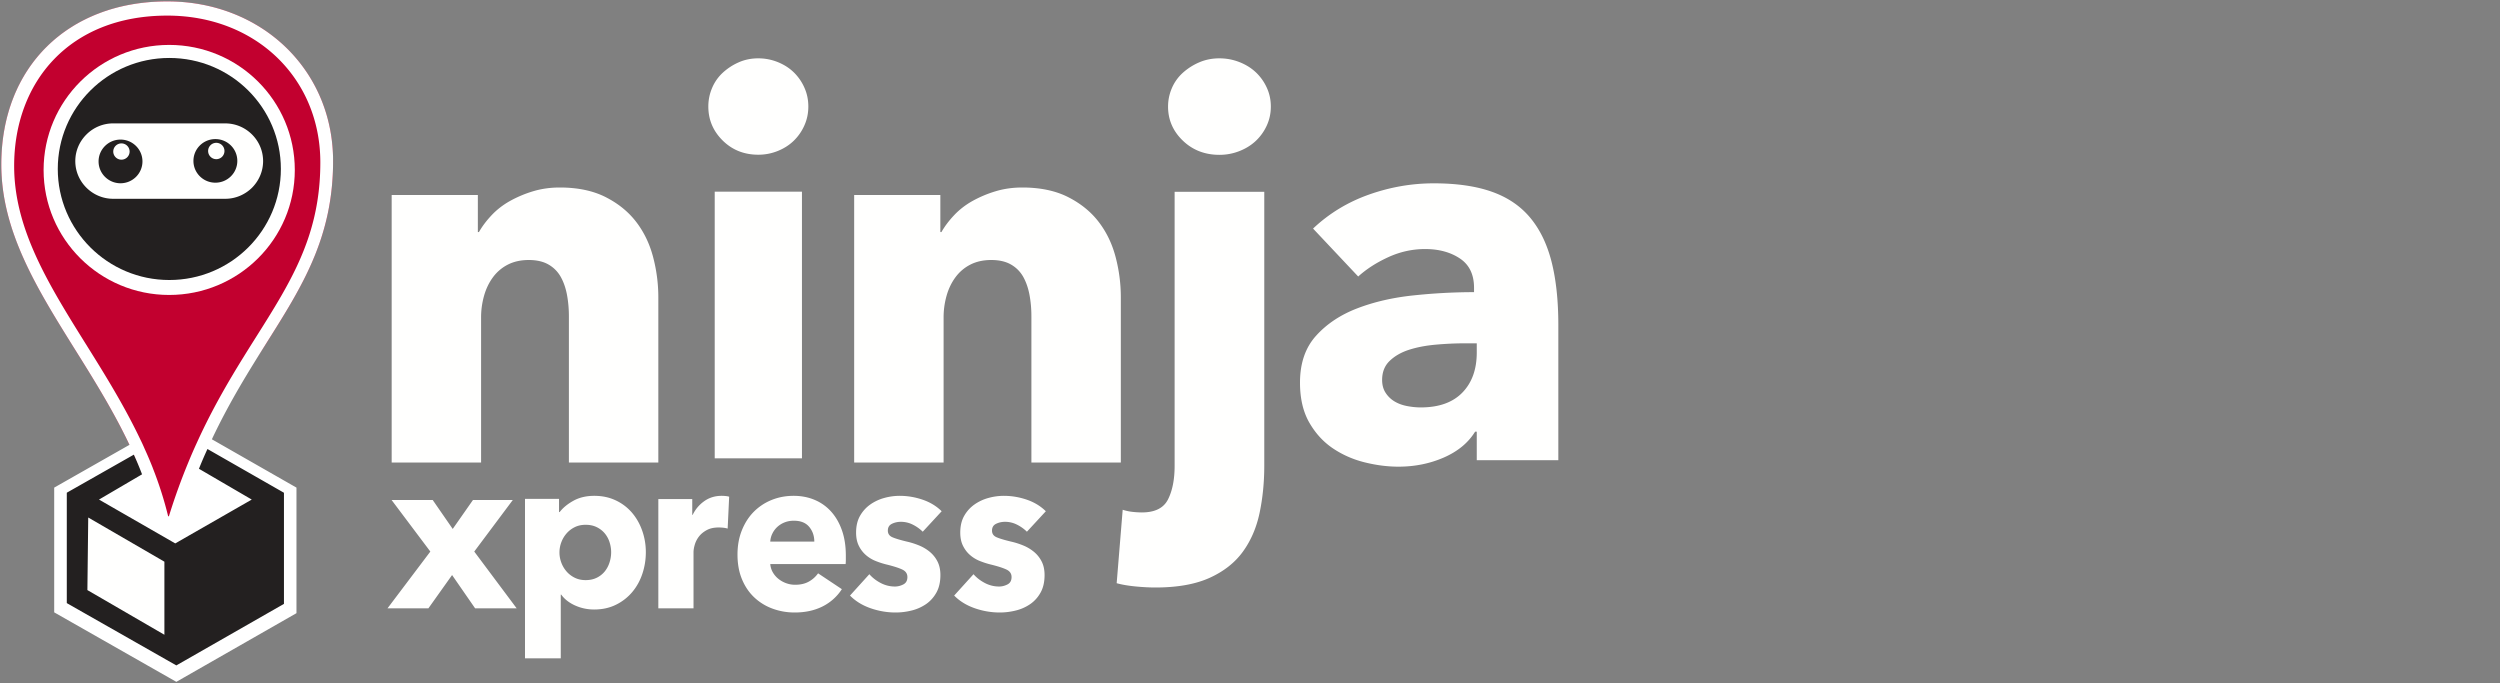
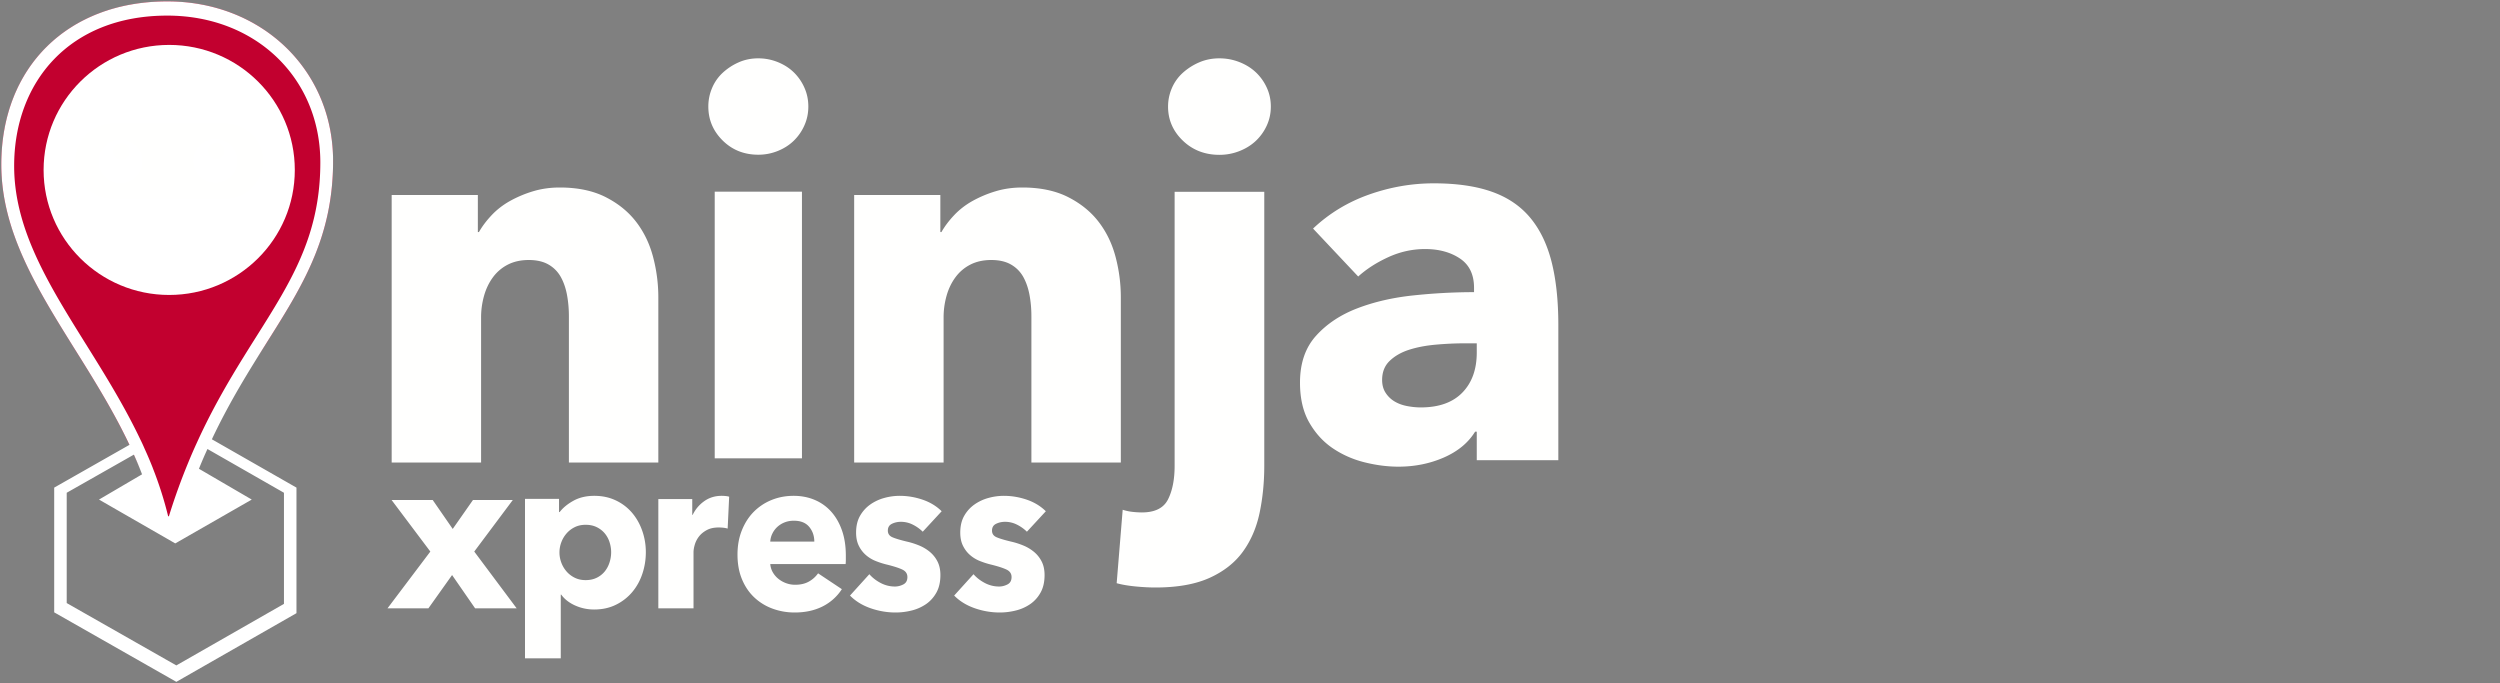
<svg xmlns="http://www.w3.org/2000/svg" width="600" height="164" viewBox="0 0 600 164">
  <rect x="0" y="0" width="600" height="164" fill="#808080" stroke="none" />
  <g fill="none" fill-rule="evenodd">
    <g fill="#FFFFFE">
      <path d="M136.536 111V75.937c0-1.805-.154-3.523-.455-5.157-.305-1.63-.802-3.071-1.497-4.317a7.738 7.738 0 0 0-2.926-2.964c-1.258-.73-2.843-1.098-4.748-1.098-1.91 0-3.577.368-5.01 1.098a10.116 10.116 0 0 0-3.576 3.027c-.955 1.29-1.67 2.773-2.146 4.449a18.955 18.955 0 0 0-.716 5.22V111H94V46.805h20.683v8.894h.26c.78-1.374 1.799-2.728 3.056-4.06 1.256-1.331 2.732-2.47 4.423-3.417a27.758 27.758 0 0 1 5.527-2.32c1.996-.6 4.12-.902 6.375-.902 4.337 0 8.02.773 11.059 2.32 3.033 1.546 5.482 3.546 7.347 5.995 1.864 2.45 3.208 5.264 4.032 8.442a37.89 37.89 0 0 1 1.238 9.54V111h-21.464M171.533 110h20.936V46h-20.936v64zM194 25.566c0 1.629-.319 3.149-.959 4.562a11.71 11.71 0 0 1-2.553 3.662c-1.063 1.029-2.34 1.845-3.829 2.444-1.49.6-3.045.897-4.659.897-3.406 0-6.254-1.133-8.553-3.404-2.297-2.27-3.447-4.99-3.447-8.161 0-1.542.297-3.02.894-4.434a10.531 10.531 0 0 1 2.553-3.662 13.841 13.841 0 0 1 3.83-2.507c1.447-.642 3.02-.963 4.723-.963 1.614 0 3.17.301 4.66.9 1.488.6 2.765 1.413 3.828 2.441a11.755 11.755 0 0 1 2.553 3.663c.64 1.413.959 2.935.959 4.562zM247.536 111V75.937c0-1.805-.15-3.523-.456-5.157-.305-1.63-.802-3.071-1.494-4.317a7.744 7.744 0 0 0-2.929-2.964c-1.258-.73-2.84-1.098-4.748-1.098-1.906 0-3.575.368-5.007 1.098-1.43.73-2.624 1.74-3.577 3.027-.957 1.29-1.671 2.773-2.146 4.449a18.953 18.953 0 0 0-.715 5.22V111H205V46.805h20.682v8.894h.26c.781-1.374 1.8-2.728 3.058-4.06 1.256-1.331 2.73-2.47 4.423-3.417a27.679 27.679 0 0 1 5.529-2.32c1.992-.6 4.116-.902 6.373-.902 4.335 0 8.02.773 11.057 2.32 3.035 1.546 5.483 3.546 7.348 5.995 1.866 2.45 3.21 5.264 4.034 8.442a37.977 37.977 0 0 1 1.236 9.54V111h-21.464M305 25.58c0 1.631-.328 3.153-.983 4.568a11.758 11.758 0 0 1-2.625 3.667c-1.094 1.03-2.405 1.847-3.937 2.446-1.53.602-3.128.9-4.787.9-3.5 0-6.428-1.136-8.791-3.41-2.361-2.272-3.543-4.996-3.543-8.17 0-1.545.308-3.025.919-4.44a10.52 10.52 0 0 1 2.624-3.667 14.256 14.256 0 0 1 3.935-2.51c1.487-.643 3.104-.964 4.856-.964 1.66 0 3.258.302 4.787.9 1.532.602 2.843 1.416 3.937 2.445a11.805 11.805 0 0 1 2.625 3.667c.655 1.415.983 2.939.983 4.568zm-1.574 86.212c0 3.945-.372 7.697-1.115 11.258-.745 3.558-2.078 6.668-4.002 9.328-1.924 2.66-4.59 4.76-8.002 6.306-3.413 1.544-7.743 2.316-12.99 2.316-1.487 0-3.105-.087-4.856-.258-1.748-.173-3.235-.43-4.461-.772l1.445-17.628c.787.258 1.596.429 2.426.514a21.71 21.71 0 0 0 2.167.129c3.148 0 5.248-1.052 6.296-3.151 1.05-2.103 1.576-4.784 1.576-8.042V46.04h21.516v65.752zM354.423 82.396h-2.742c-2.35 0-4.722.11-7.115.323-2.391.215-4.525.626-6.395 1.228-1.872.604-3.418 1.487-4.633 2.65-1.22 1.163-1.828 2.694-1.828 4.588 0 1.208.282 2.243.847 3.104a6.541 6.541 0 0 0 2.156 2.068c.87.518 1.87.885 3.001 1.1 1.13.215 2.22.323 3.263.323 4.35 0 7.68-1.184 9.986-3.556 2.305-2.369 3.46-5.578 3.46-9.631v-2.197zm-39.291-27.537c3.83-3.618 8.289-6.334 13.381-8.144C333.602 44.905 338.801 44 344.11 44c5.485 0 10.117.67 13.9 2.006 3.79 1.335 6.855 3.404 9.204 6.203 2.35 2.803 4.068 6.336 5.157 10.602C373.457 67.077 374 72.141 374 78v32.449h-19.577v-6.852h-.395c-1.652 2.672-4.154 4.74-7.501 6.204-3.354 1.465-6.985 2.199-10.902 2.199-2.61 0-5.306-.345-8.092-1.035-2.786-.687-5.332-1.81-7.637-3.36-2.304-1.552-4.198-3.621-5.678-6.207-1.477-2.585-2.218-5.773-2.218-9.565 0-4.655 1.282-8.403 3.853-11.247 2.564-2.845 5.871-5.042 9.919-6.593 4.046-1.551 8.549-2.586 13.508-3.102a139.45 139.45 0 0 1 14.489-.777V69.08c0-3.188-1.131-5.538-3.394-7.047-2.262-1.505-5.048-2.261-8.353-2.261-3.048 0-5.982.646-8.81 1.938-2.83 1.294-5.244 2.844-7.245 4.655l-10.835-11.507zM114.028 146l-5.528-7.989-5.684 7.989H93l10.281-13.626-9.3-12.374h9.87l4.803 6.945 4.859-6.945h9.559l-9.25 12.374L124 146h-9.972M146.677 132.537c0-.83-.134-1.64-.395-2.44a6.317 6.317 0 0 0-1.15-2.099 5.837 5.837 0 0 0-1.911-1.478c-.766-.38-1.656-.57-2.669-.57-.978 0-1.85.19-2.618.57a6.209 6.209 0 0 0-1.961 1.506 6.831 6.831 0 0 0-1.26 2.125 6.965 6.965 0 0 0-.442 2.438c0 .828.148 1.642.443 2.437a6.84 6.84 0 0 0 1.259 2.127 6.198 6.198 0 0 0 1.96 1.502c.769.381 1.64.572 2.62.572 1.012 0 1.902-.19 2.668-.572a5.644 5.644 0 0 0 1.91-1.502c.506-.623.89-1.34 1.151-2.153a8.02 8.02 0 0 0 .395-2.463zm8.323 0c0 1.798-.28 3.526-.838 5.186-.557 1.659-1.37 3.12-2.434 4.382a12.01 12.01 0 0 1-3.9 3.033c-1.538.761-3.282 1.143-5.235 1.143-1.606 0-3.124-.322-4.553-.96-1.434-.64-2.55-1.513-3.352-2.62h-.105V158H126v-38.273h8.166v3.162h.157c.802-1.037 1.91-1.942 3.322-2.721 1.415-.779 3.08-1.168 5-1.168 1.885 0 3.595.364 5.13 1.09a11.57 11.57 0 0 1 3.9 2.956c1.063 1.244 1.883 2.69 2.459 4.33.577 1.643.866 3.363.866 5.161zM174.639 126.859a6.614 6.614 0 0 0-1.107-.212 11.222 11.222 0 0 0-1.058-.053c-1.132 0-2.083.212-2.857.632-.773.42-1.393.93-1.856 1.525a5.873 5.873 0 0 0-1.005 1.945c-.205.703-.31 1.315-.31 1.84V146H158v-26.228h8.14v3.795h.104a8.481 8.481 0 0 1 2.78-3.29c1.201-.85 2.594-1.277 4.173-1.277.343 0 .678.02 1.004.053.327.036.592.088.799.16l-.361 7.646M195.434 129.99c0-1.375-.409-2.554-1.226-3.542-.82-.985-2.047-1.477-3.684-1.477-.8 0-1.535.132-2.203.395a5.704 5.704 0 0 0-1.754 1.082c-.5.46-.9.998-1.2 1.613a4.929 4.929 0 0 0-.504 1.928h10.571zm7.566 3.328v1.056c0 .352-.017.688-.05 1.004h-18.087c.067.738.277 1.408.628 2.007.349.599.8 1.119 1.35 1.558.551.44 1.171.785 1.854 1.03.687.247 1.395.37 2.13.37 1.303 0 2.404-.255 3.306-.767a6.632 6.632 0 0 0 2.207-1.979l5.708 3.802a11.747 11.747 0 0 1-4.632 4.148c-1.92.967-4.152 1.453-6.689 1.453-1.87 0-3.64-.31-5.311-.925a12.749 12.749 0 0 1-4.383-2.693c-1.253-1.182-2.239-2.632-2.955-4.358-.72-1.726-1.076-3.7-1.076-5.919 0-2.147.35-4.093 1.052-5.837.7-1.742 1.652-3.224 2.855-4.438a12.687 12.687 0 0 1 4.258-2.826c1.636-.668 3.405-1.004 5.31-1.004 1.837 0 3.524.326 5.059.98a11.015 11.015 0 0 1 3.958 2.824c1.104 1.232 1.963 2.73 2.58 4.49.617 1.762.928 3.77.928 6.024zM221.459 127.612a9.313 9.313 0 0 0-2.372-1.692 6.317 6.317 0 0 0-2.875-.686c-.775 0-1.488.158-2.145.476-.656.317-.984.864-.984 1.637 0 .74.361 1.268 1.084 1.586.723.316 1.892.668 3.508 1.056.939.21 1.892.51 2.85.899a9.976 9.976 0 0 1 2.6 1.531 7.288 7.288 0 0 1 1.866 2.325c.47.915.706 2.007.706 3.274 0 1.657-.321 3.055-.959 4.2-.638 1.146-1.473 2.07-2.497 2.775a10.556 10.556 0 0 1-3.457 1.531 15.84 15.84 0 0 1-3.834.476c-2.053 0-4.062-.344-6.03-1.03-1.967-.688-3.608-1.7-4.92-3.037l4.642-5.125c.74.845 1.648 1.55 2.725 2.112a7.284 7.284 0 0 0 3.432.846c.673 0 1.337-.166 1.992-.502.658-.334.984-.925.984-1.77 0-.81-.404-1.409-1.21-1.795-.81-.389-2.07-.793-3.785-1.216a18.821 18.821 0 0 1-2.625-.846 8.134 8.134 0 0 1-2.344-1.427 7.016 7.016 0 0 1-1.691-2.217c-.439-.88-.657-1.937-.657-3.17 0-1.585.319-2.933.958-4.042a8.39 8.39 0 0 1 2.474-2.721 10.766 10.766 0 0 1 3.355-1.558 13.91 13.91 0 0 1 3.658-.502c1.885 0 3.726.31 5.525.925 1.8.617 3.322 1.542 4.567 2.774l-4.541 4.913M246.459 127.612a9.313 9.313 0 0 0-2.372-1.692 6.319 6.319 0 0 0-2.877-.686c-.773 0-1.486.158-2.143.476-.656.317-.984.864-.984 1.637 0 .74.361 1.268 1.084 1.586.723.316 1.892.668 3.508 1.056.939.21 1.892.51 2.85.899a9.965 9.965 0 0 1 2.597 1.531 7.268 7.268 0 0 1 1.87 2.325c.469.915.705 2.007.705 3.274 0 1.657-.321 3.055-.959 4.2-.64 1.146-1.473 2.07-2.499 2.775a10.528 10.528 0 0 1-3.455 1.531 15.84 15.84 0 0 1-3.834.476c-2.053 0-4.062-.344-6.03-1.03-1.967-.688-3.608-1.7-4.92-3.037l4.642-5.125c.74.845 1.648 1.55 2.725 2.112a7.276 7.276 0 0 0 3.43.846c.675 0 1.34-.166 1.994-.502.658-.334.984-.925.984-1.77 0-.81-.404-1.409-1.21-1.795-.81-.389-2.07-.793-3.785-1.216a18.821 18.821 0 0 1-2.625-.846 8.134 8.134 0 0 1-2.344-1.427c-.692-.596-1.254-1.337-1.691-2.217-.439-.88-.657-1.937-.657-3.17 0-1.585.319-2.933.958-4.042a8.368 8.368 0 0 1 2.474-2.721 10.766 10.766 0 0 1 3.355-1.558 13.899 13.899 0 0 1 3.658-.502c1.885 0 3.726.31 5.525.925 1.798.617 3.32 1.542 4.567 2.774l-4.541 4.913" />
    </g>
-     <path fill="#232020" d="M34.19 106.616l-18.18 10.503v29.212l26.345 15.504 26.94-15.504V117.12l-21.008-10.503z" />
-     <path fill="#FFFFFE" d="M20.975 141.62l18.481 10.724v-17.539l-18.28-10.604-.201 17.419" />
    <path fill="#C2002F" d="M40.137.336C16.309.336.312 16.082.312 39.499c0 16.023 8.59 29.795 17.68 44.364 4.586 7.334 9.25 14.808 13.074 22.9l9.07 19.652 9.235-21.038c4.326-9.168 10.468-16.512 14.754-23.328 8.49-13.472 15.818-25.11 15.818-43.406C79.943 16.799 62.824.336 40.137.336z" />
    <path fill="#FFF" d="M48.306 103.972c-.36.758-.72 1.535-1.08 2.332-.7 1.515-1.381 3.089-2.044 4.704a148.426 148.426 0 0 0-4.645 12.895h-.18a88.815 88.815 0 0 0-3.683-11.56v-.02a87.869 87.869 0 0 0-1.984-4.663c-.339-.797-.7-1.574-1.08-2.332-11.573-24.254-30.214-42.75-30.214-65.49 0-20.19 13.294-36.093 36.74-36.093 21.286 0 36.743 15.048 36.743 35.236 0 26.187-15.619 37.806-28.573 64.99zm19.844 14.29v26.667l-25.83 14.769-25.97-14.77-.34-.198v-26.468l16.119-9.148c.7 1.555 1.36 3.129 1.962 4.724l-10.332 6.059 18.3 10.522 18.361-10.522-12.674-7.393a103.2 103.2 0 0 1 2.043-4.744l18.36 10.502zm11.793-79.619C79.943 16.799 62.824.336 40.137.336 16.309.336.312 16.082.312 39.499c0 16.023 8.59 29.795 17.68 44.364 4.586 7.334 9.25 14.808 13.074 22.9l-18.06 10.265v29.934l29.313 16.68 28.834-16.482v-30.132l-20.304-11.6c4.326-9.167 8.99-16.563 13.276-23.379 8.49-13.472 15.818-25.11 15.818-43.406z" />
    <path fill="#FFF" d="M40.598 10.78c-16.64 0-30.135 13.434-30.135 30.014 0 16.563 13.495 29.995 30.135 29.995 16.66 0 30.155-13.432 30.155-29.995 0-16.58-13.495-30.015-30.155-30.015z" />
-     <path fill="#232020" d="M40.637 67.202c-14.776 0-26.77-11.94-26.77-26.647 0-14.728 11.994-26.645 26.77-26.645 14.797 0 26.772 11.917 26.772 26.645 0 14.708-11.975 26.647-26.772 26.647z" />
    <path fill="#FFFFFE" d="M51.691 43.844c-2.904 0-5.266-2.332-5.266-5.223 0-2.908 2.362-5.24 5.266-5.24 2.903 0 5.265 2.332 5.265 5.24 0 2.891-2.362 5.223-5.265 5.223zm-22.766.14c-2.905 0-5.267-2.352-5.267-5.243 0-2.889 2.362-5.24 5.267-5.24 2.902 0 5.265 2.351 5.265 5.24 0 2.891-2.363 5.242-5.265 5.242zm25.129-14.37H27.162a9.049 9.049 0 0 0-6.406 2.65c-1.663 1.655-2.684 3.906-2.684 6.399 0 4.98 4.105 9.047 9.09 9.047h26.892c2.502 0 4.765-1.016 6.426-2.651 1.642-1.655 2.664-3.906 2.664-6.396 0-4.984-4.084-9.048-9.09-9.048z" />
    <path fill="#FFFFFE" d="M29.144 34.417c-1.08 0-1.962.878-1.962 1.953 0 1.076.881 1.953 1.962 1.953a1.962 1.962 0 0 0 1.964-1.953 1.962 1.962 0 0 0-1.964-1.953M51.91 34.278a1.96 1.96 0 0 0-1.962 1.953c0 1.095.882 1.972 1.962 1.972a1.964 1.964 0 0 0 1.962-1.972c0-1.078-.88-1.953-1.962-1.953" />
  </g>
</svg>